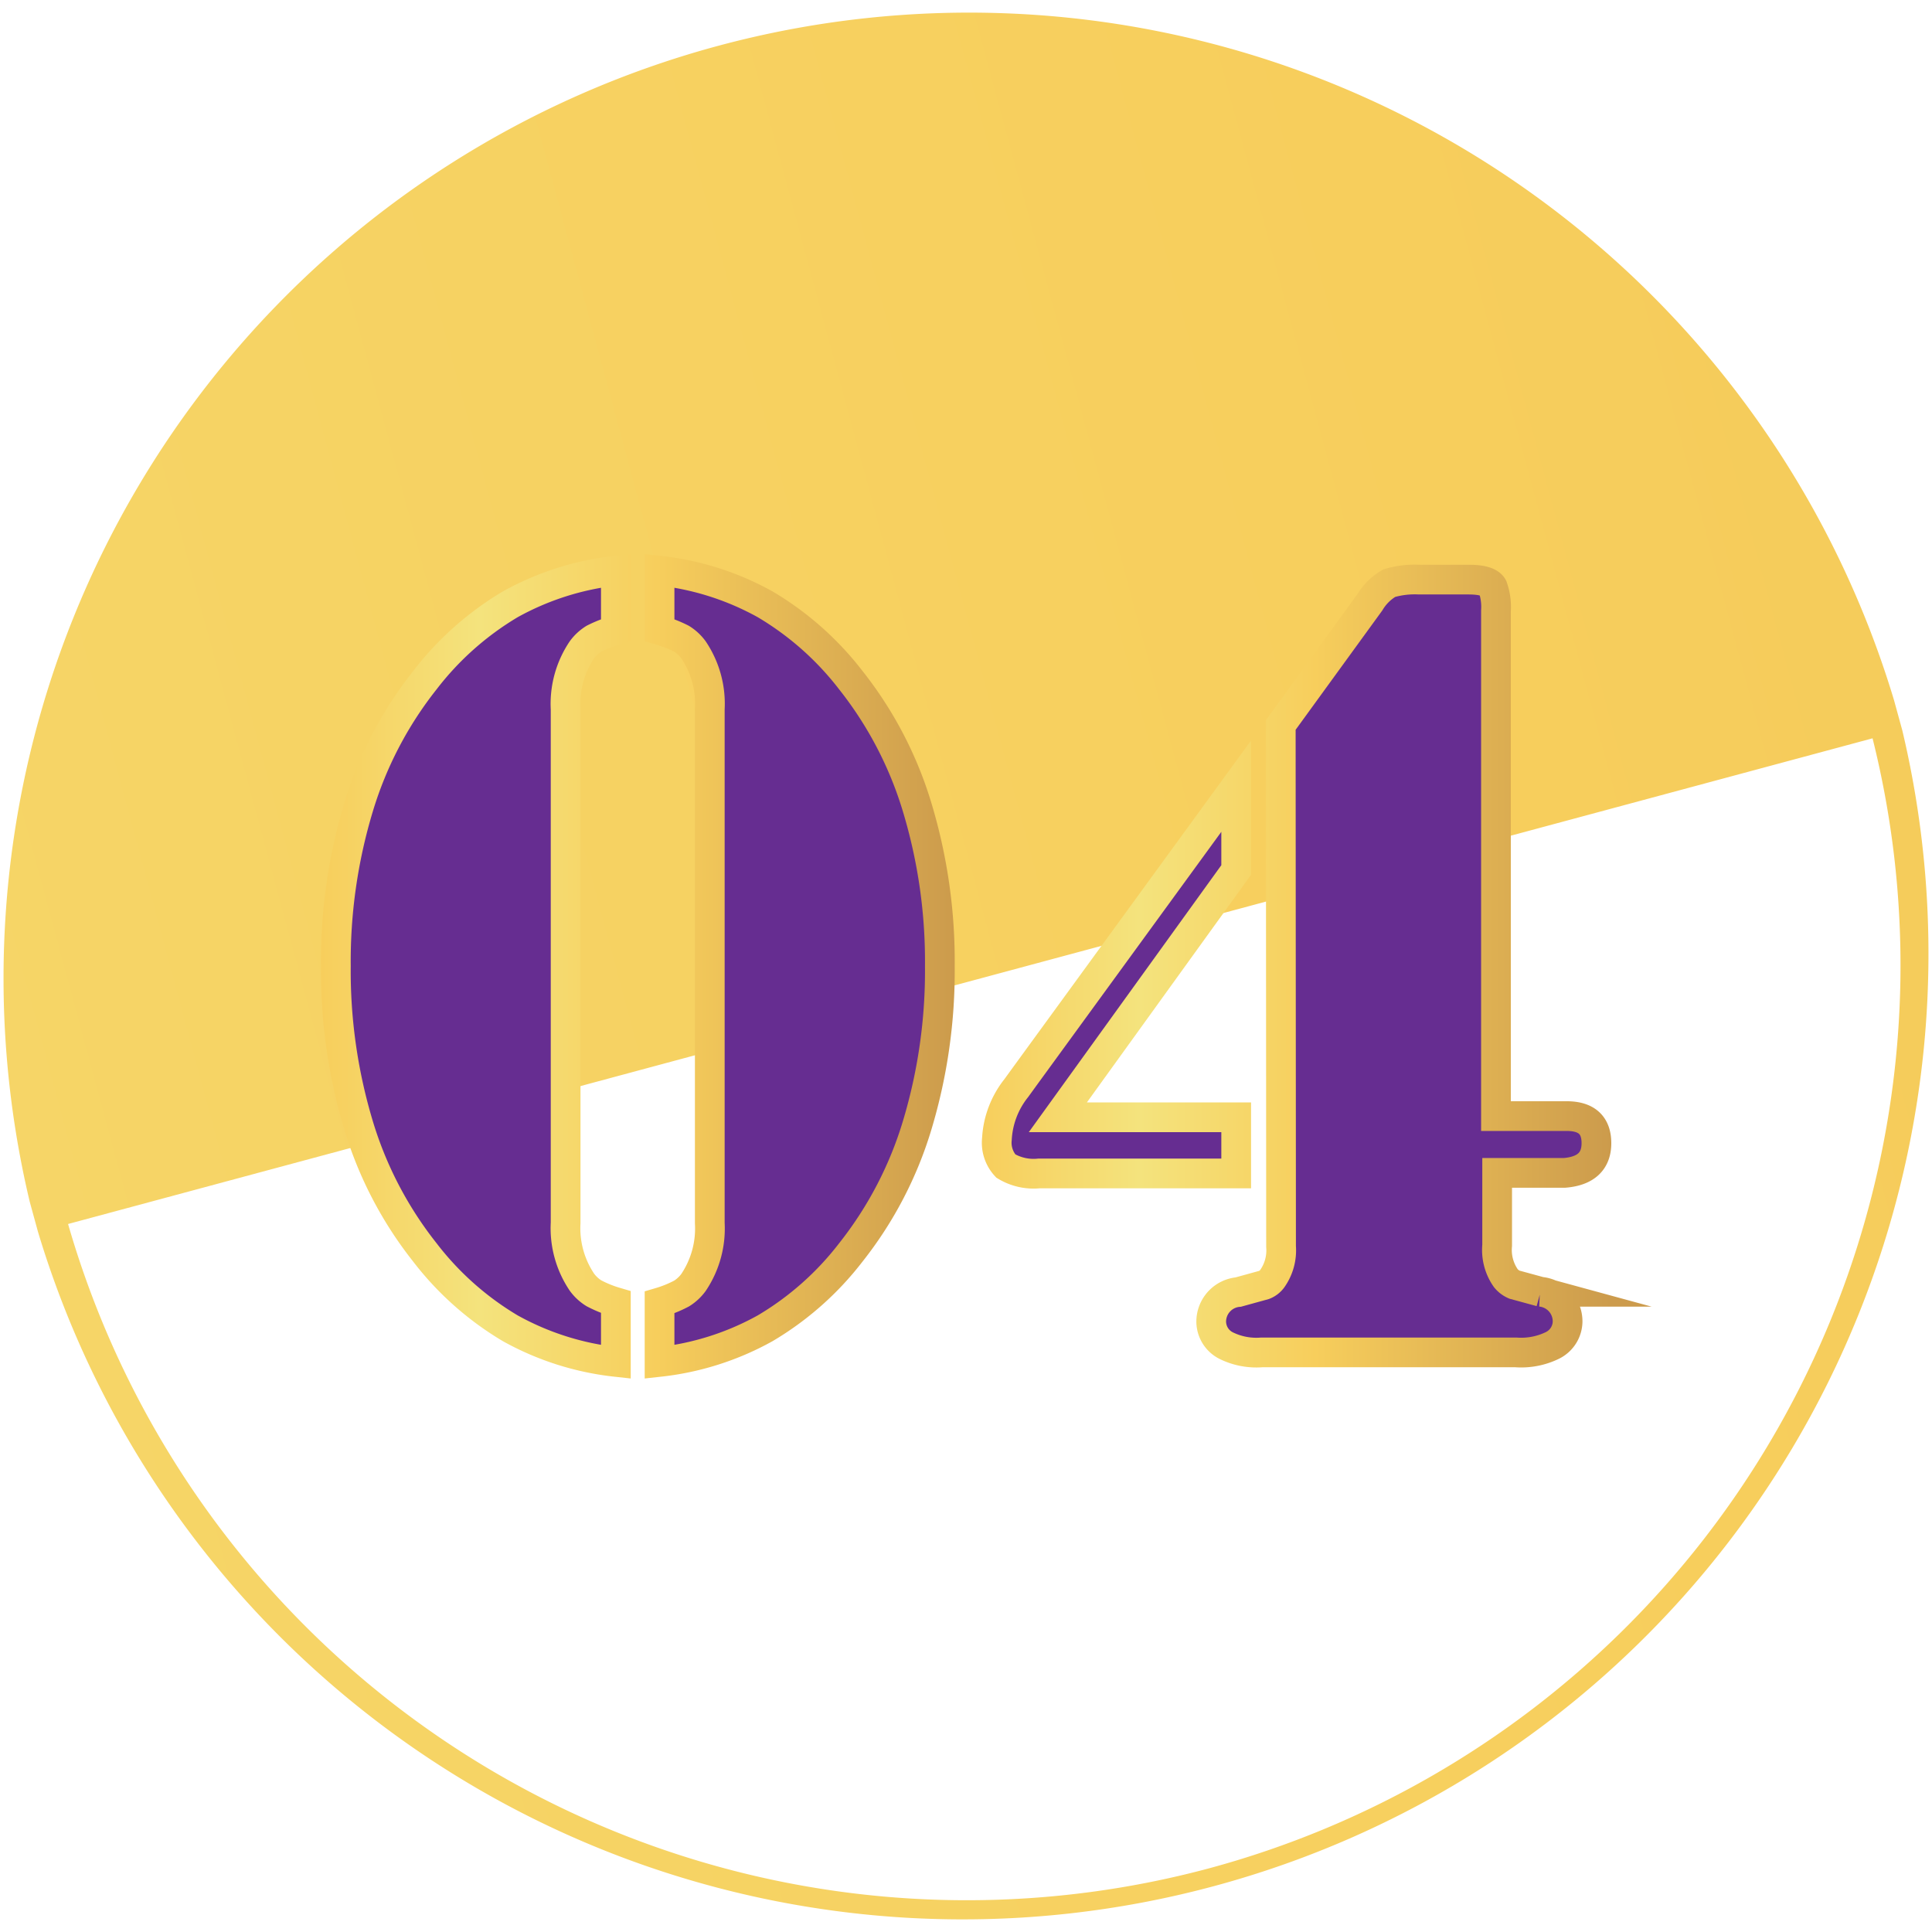
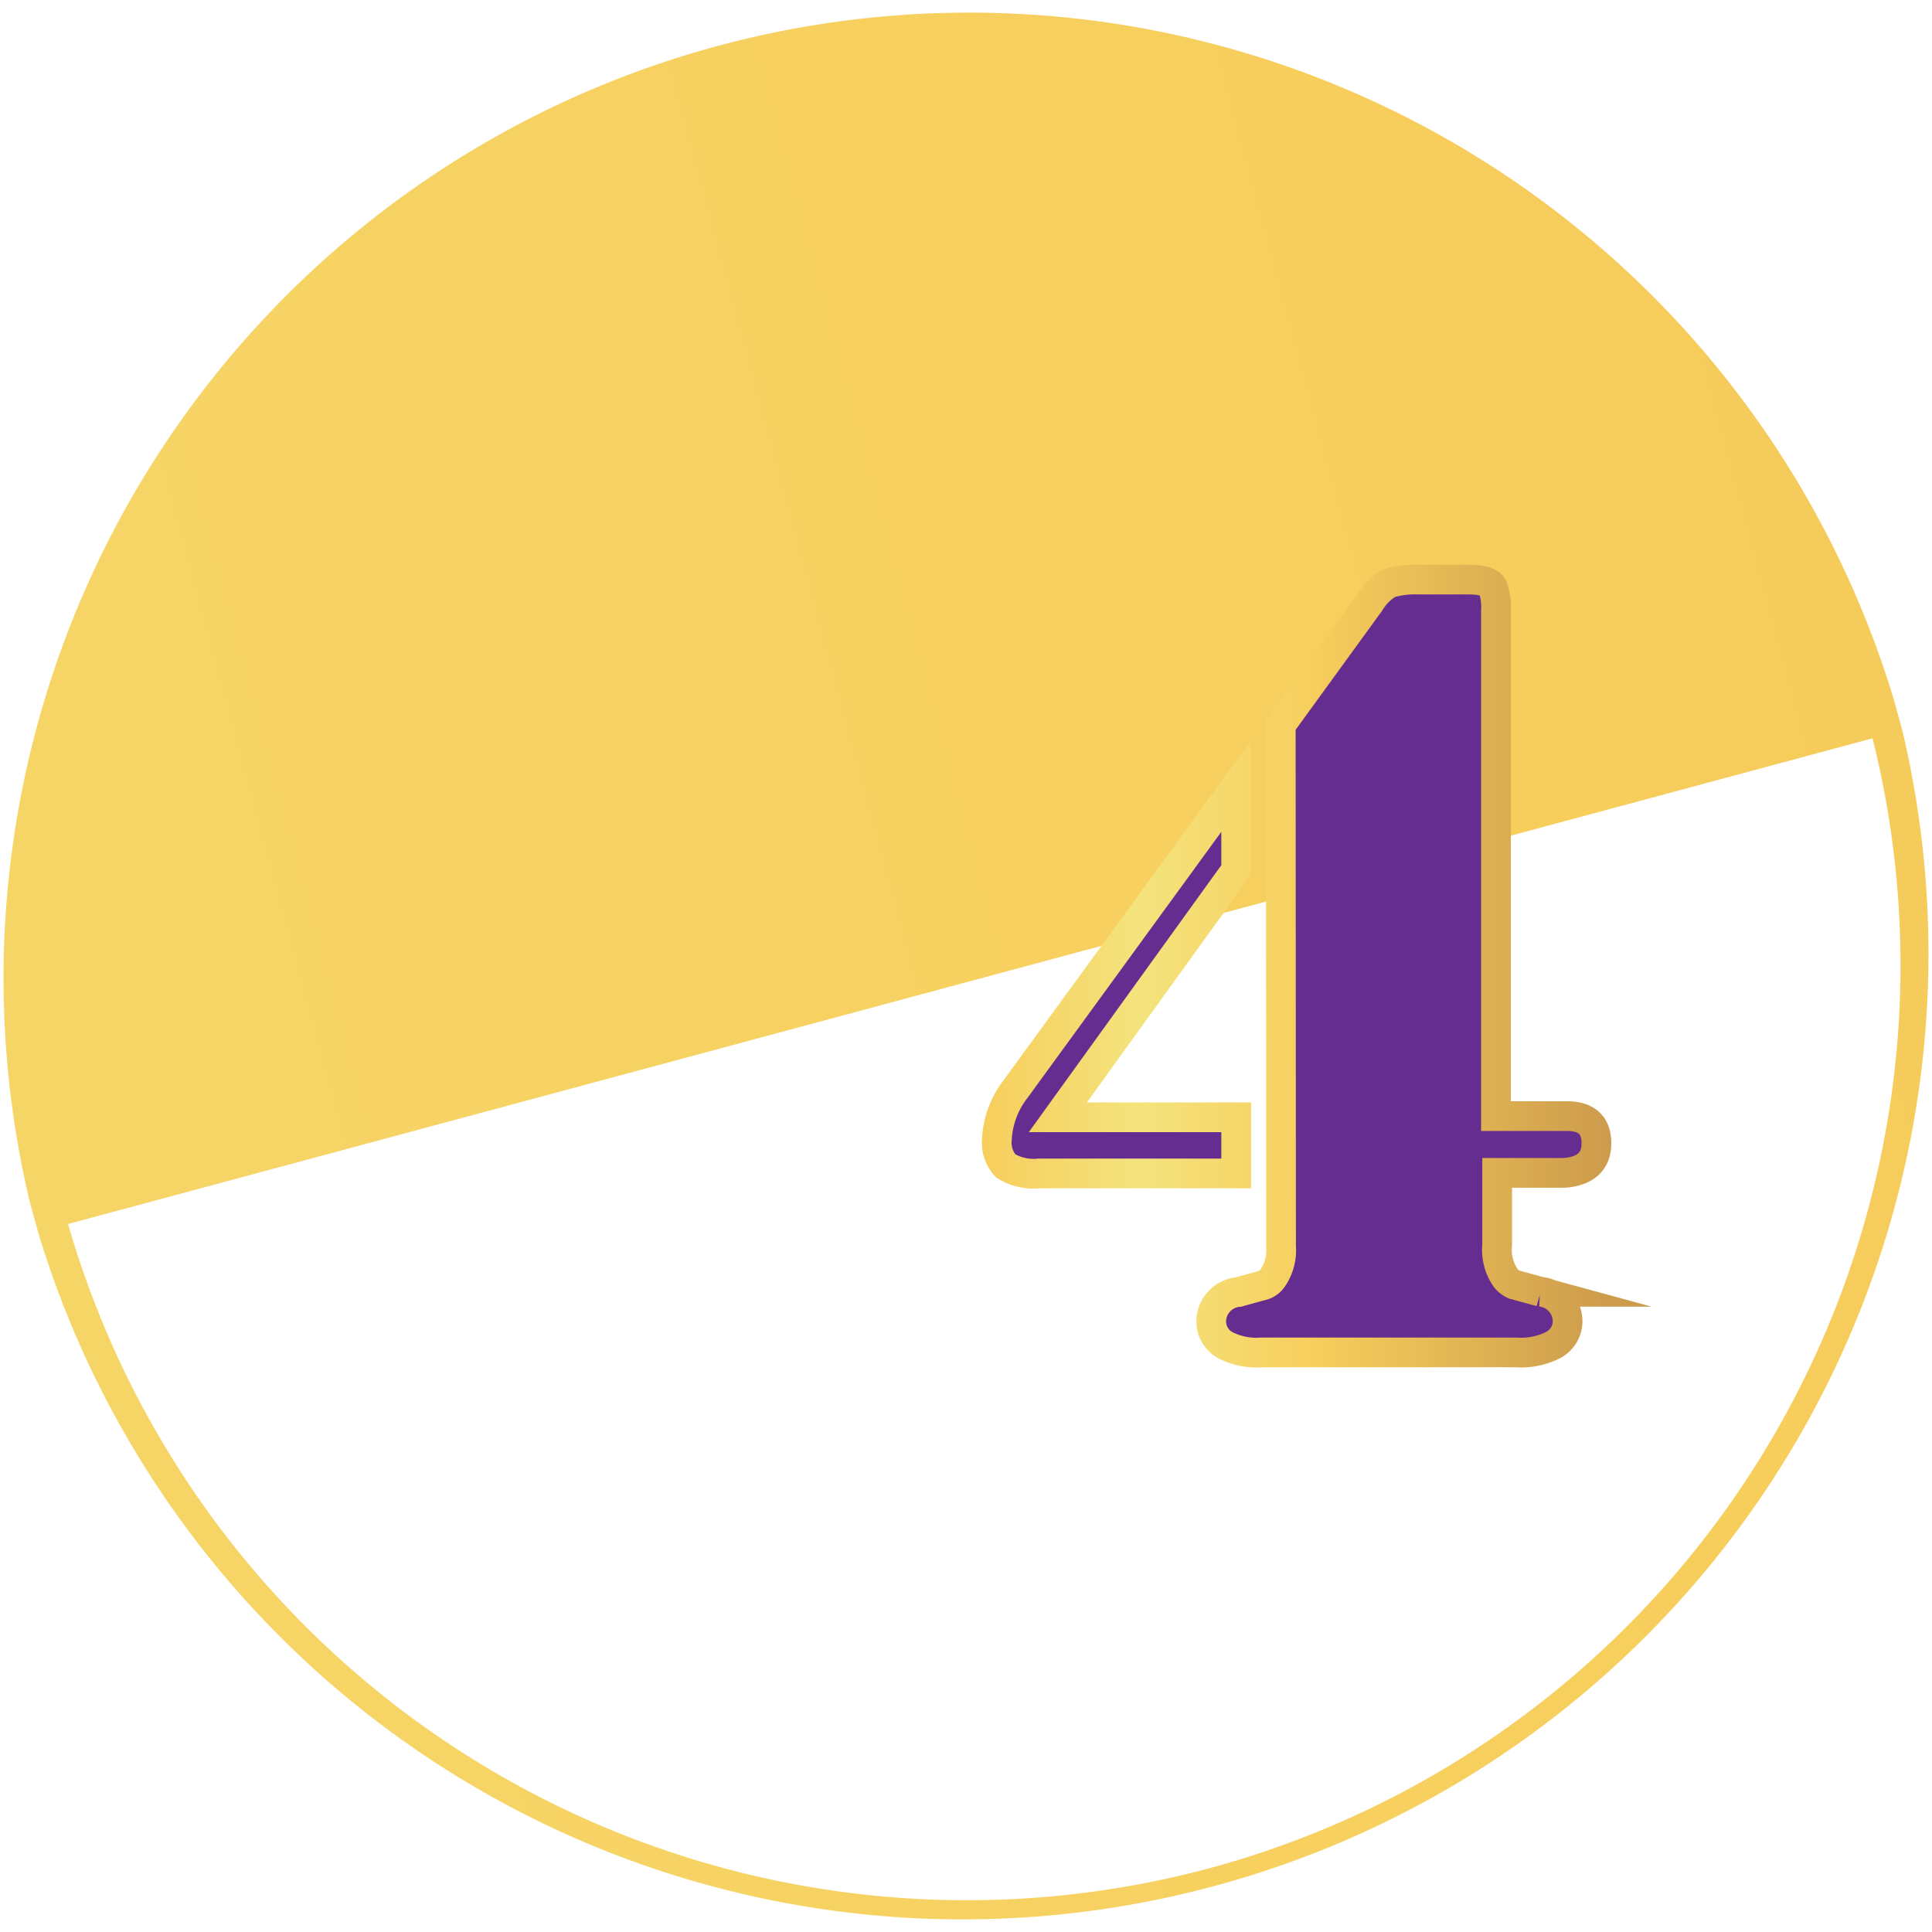
<svg xmlns="http://www.w3.org/2000/svg" xmlns:xlink="http://www.w3.org/1999/xlink" id="Layer_1" data-name="Layer 1" viewBox="0 0 65 65">
  <defs>
    <style>.cls-1{fill:url(#Áåçûìÿííûé_ãðàäèåíò_33);}.cls-2,.cls-3{fill:#662d91;stroke-miterlimit:10;}.cls-2{stroke:url(#Áåçûìÿííûé_ãðàäèåíò_33-2);}.cls-3{stroke:url(#Áåçûìÿííûé_ãðàäèåíò_33-3);}</style>
    <linearGradient id="Áåçûìÿííûé_ãðàäèåíò_33" x1="-239.19" y1="105.74" x2="309.81" y2="-42.26" gradientUnits="userSpaceOnUse">
      <stop offset="0" stop-color="#f7ce5c" />
      <stop offset="0.25" stop-color="#f4e37d" />
      <stop offset="0.53" stop-color="#f7ce5c" />
      <stop offset="1" stop-color="#cc9b4c" />
    </linearGradient>
    <linearGradient id="Áåçûìÿííûé_ãðàäèåíò_33-2" x1="10.8" y1="32.5" x2="32.11" y2="32.5" xlink:href="#Áåçûìÿííûé_ãðàäèåíò_33" />
    <linearGradient id="Áåçûìÿííûé_ãðàäèåíò_33-3" x1="33.04" y1="32.5" x2="54.2" y2="32.5" xlink:href="#Áåçûìÿííûé_ãðàäèåíò_33" />
  </defs>
  <title>No.04</title>
  <path class="cls-1" d="M1,40.43H1l.14.51.14.51h0A32.49,32.49,0,0,0,64,24.57h0l-.14-.51-.14-.51h0A32.49,32.49,0,0,0,1,40.43ZM40.67,62.86A31.47,31.47,0,0,1,2.29,41.18L63,24.84A31.47,31.47,0,0,1,40.67,62.86Z" />
-   <path class="cls-2" d="M20.72,45.82a9.42,9.42,0,0,1-3.55-1.13,10.17,10.17,0,0,1-2.88-2.56,12.85,12.85,0,0,1-2.23-4.28,18,18,0,0,1-.76-5.35,17.92,17.92,0,0,1,.76-5.33,12.85,12.85,0,0,1,2.23-4.28,10.18,10.18,0,0,1,2.88-2.56,9.44,9.44,0,0,1,3.55-1.13v2a4.12,4.12,0,0,0-.74.29,1.45,1.45,0,0,0-.4.37,3.25,3.25,0,0,0-.55,2V41.14a3.25,3.25,0,0,0,.55,2,1.44,1.44,0,0,0,.4.37,4,4,0,0,0,.74.3Zm1.47,0v-2a4,4,0,0,0,.74-.3,1.44,1.44,0,0,0,.4-.37,3.25,3.25,0,0,0,.55-2V23.86a3.25,3.25,0,0,0-.55-2,1.45,1.45,0,0,0-.4-.37,4.12,4.12,0,0,0-.74-.29v-2a9.43,9.43,0,0,1,3.55,1.13,10.19,10.19,0,0,1,2.89,2.56,12.85,12.85,0,0,1,2.23,4.28,17.92,17.92,0,0,1,.76,5.33,18,18,0,0,1-.76,5.35,12.85,12.85,0,0,1-2.23,4.28,10.17,10.17,0,0,1-2.89,2.56A9.42,9.42,0,0,1,22.19,45.82Z" />
  <path class="cls-3" d="M41.59,26.45v2.82l-6,8.32h6v1.89H34.95a1.81,1.81,0,0,1-1.11-.25,1.15,1.15,0,0,1-.3-.91,3,3,0,0,1,.65-1.71l.29-.4Zm1.5-2.06,3-4.13a1.81,1.81,0,0,1,.65-.64,3,3,0,0,1,1-.12h1.66q.69,0,.82.25a2,2,0,0,1,.11.8v17h2.38q1,0,1,.91t-1.07,1H50.37V41.9A1.65,1.65,0,0,0,50.66,43a.75.75,0,0,0,.29.22l.88.24a1,1,0,0,1,.91,1,.91.91,0,0,1-.5.8A2.4,2.4,0,0,1,51,45.5H42.45a2.29,2.29,0,0,1-1.2-.23.91.91,0,0,1-.5-.8,1,1,0,0,1,.91-1l.87-.24a.61.61,0,0,0,.28-.22,1.65,1.65,0,0,0,.29-1.07Z" />
</svg>